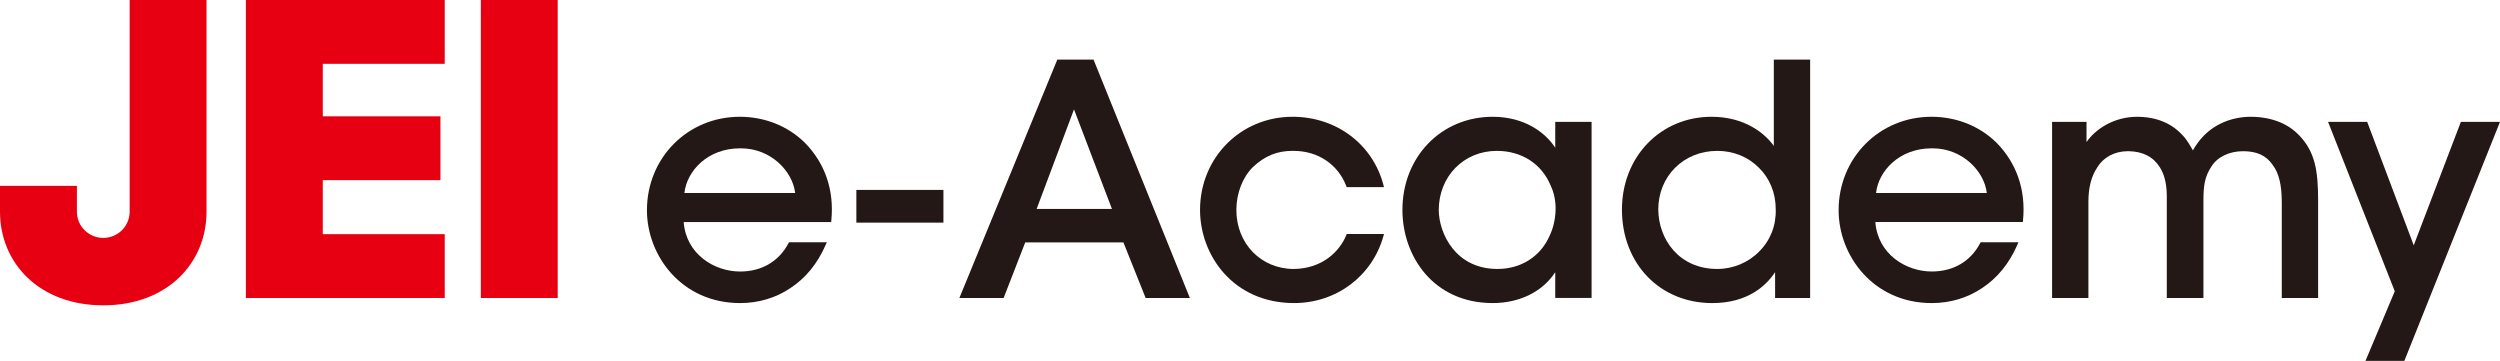
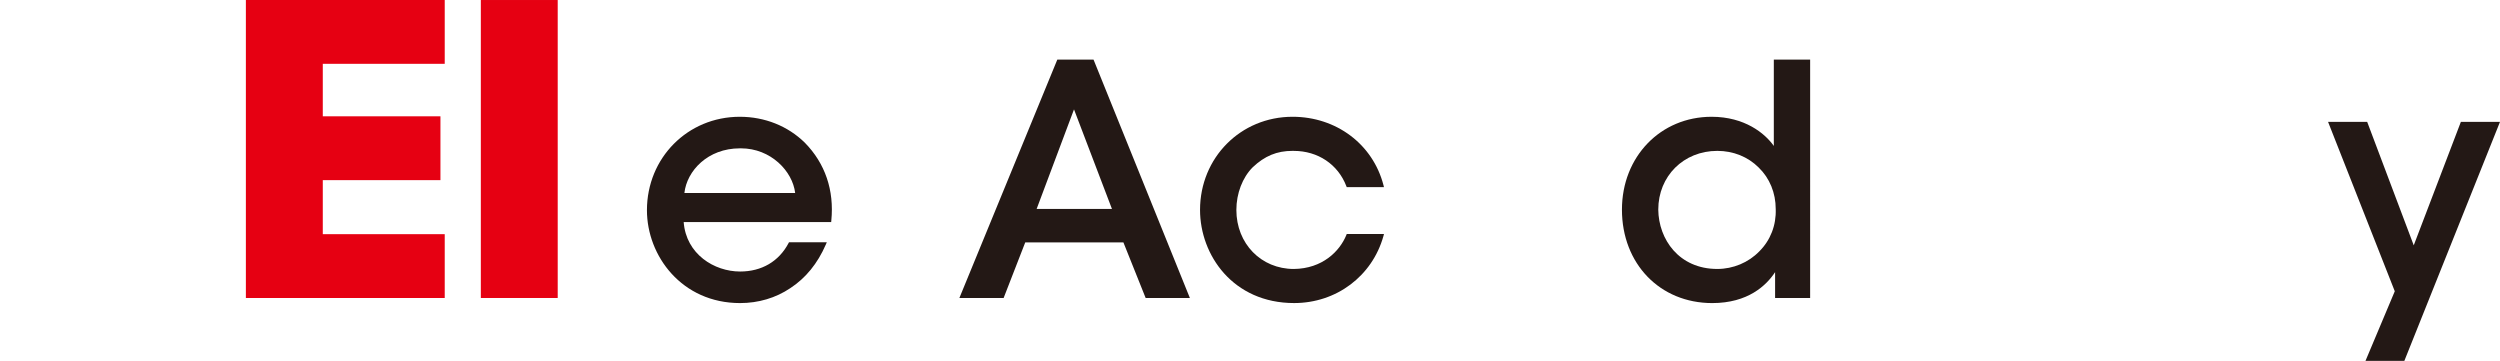
<svg xmlns="http://www.w3.org/2000/svg" xmlns:xlink="http://www.w3.org/1999/xlink" version="1.1" id="Layer_1" x="0px" y="0px" width="200.814px" height="28.989px" viewBox="0 0 200.814 28.989" enable-background="new 0 0 200.814 28.989" xml:space="preserve">
  <g>
    <defs>
      <rect id="SVGID_1_" y="0" width="200.814" height="28.989" />
    </defs>
    <clipPath id="SVGID_2_">
      <use xlink:href="#SVGID_1_" overflow="visible" />
    </clipPath>
    <path clip-path="url(#SVGID_2_)" fill="#231815" d="M59.425,9.38c-4.184,0-7.459,3.297-7.459,7.507c0,3.666,2.8,7.458,7.483,7.458   c1.475,0,2.867-0.415,4.028-1.196c1.238-0.807,2.199-1.986,2.857-3.504l0.08-0.185h-3.037l-0.037,0.07   C62.565,21,61.184,21.81,59.449,21.81c-2.073,0-4.337-1.392-4.532-3.974h11.849l0.01-0.118c0.242-2.434-0.495-4.596-2.13-6.258   C63.277,10.118,61.424,9.38,59.425,9.38 M59.426,11.916l0.093-0.001c2.393,0,4.147,1.831,4.354,3.59h-8.899   C55.173,13.716,56.856,11.916,59.426,11.916" />
-     <rect x="68.788" y="15.255" clip-path="url(#SVGID_2_)" fill="#231815" width="6.993" height="2.628" />
    <path clip-path="url(#SVGID_2_)" fill="#231815" d="M87.837,4.787H84.93l-7.867,19.149h3.554l1.736-4.465h7.885l1.787,4.465h3.552   L87.872,4.869L87.837,4.787z M89.318,16.781h-6.049l3.001-7.995L89.318,16.781z" />
    <path clip-path="url(#SVGID_2_)" fill="#231815" d="M108.145,18.88c-0.529,1.3-1.917,2.7-4.217,2.725   c-2.631,0-4.616-2.038-4.616-4.742c0-1.324,0.492-2.606,1.312-3.426c0.962-0.911,1.947-1.318,3.194-1.318l0.109,0.002   c1.933,0,3.547,1.082,4.216,2.825l0.032,0.084h2.992l-0.041-0.166c-0.853-3.28-3.787-5.484-7.301-5.484   c-4.167,0-7.431,3.286-7.431,7.482c0,3.627,2.649,7.482,7.558,7.482c3.39,0,6.271-2.162,7.173-5.38l0.045-0.168h-2.992   L108.145,18.88z" />
-     <path clip-path="url(#SVGID_2_)" fill="#231815" d="M124.926,11.868c-0.795-1.232-2.48-2.488-5.023-2.488   c-4.134,0-7.253,3.216-7.253,7.482c0,3.719,2.492,7.482,7.253,7.482c2.165,0,4.005-0.918,5.023-2.478v2.068h2.919V9.789h-2.919   V11.868z M120.286,21.604c-3.395,0-4.695-2.879-4.718-4.717c0-2.718,2.006-4.768,4.666-4.768c1.987,0,3.602,1.038,4.322,2.784   c0.285,0.592,0.421,1.285,0.396,2.005c-0.026,0.729-0.189,1.426-0.474,2.019C123.748,20.604,122.181,21.604,120.286,21.604" />
    <path clip-path="url(#SVGID_2_)" fill="#231815" d="M142.483,11.723c-0.715-1.016-2.344-2.343-4.997-2.343   c-4.104,0-7.202,3.206-7.202,7.457c0,4.35,3.051,7.508,7.252,7.508c2.866,0,4.342-1.409,5.05-2.485v2.076h2.815V4.786h-2.918   V11.723z M137.943,21.604c-3.081,0-4.717-2.386-4.741-4.768c0-2.69,2.038-4.717,4.741-4.717c1.282,0,2.465,0.475,3.328,1.341   c0.88,0.853,1.365,2.034,1.365,3.33c0.048,1.296-0.418,2.502-1.315,3.398C140.447,21.089,139.217,21.604,137.943,21.604" />
-     <path clip-path="url(#SVGID_2_)" fill="#231815" d="M155.145,9.38c-4.182,0-7.457,3.297-7.457,7.507   c0,3.666,2.799,7.458,7.482,7.458c1.475,0,2.868-0.415,4.028-1.196c1.237-0.807,2.198-1.986,2.855-3.504l0.08-0.185h-3.036   l-0.038,0.07c-0.771,1.469-2.153,2.278-3.89,2.278c-2.071,0-4.336-1.392-4.531-3.974h11.847l0.014-0.118   c0.24-2.434-0.496-4.596-2.131-6.258C158.999,10.118,157.145,9.38,155.145,9.38 M155.147,11.916l0.092-0.001   c2.393,0,4.149,1.831,4.354,3.59h-8.899C150.895,13.716,152.576,11.916,155.147,11.916" />
-     <path clip-path="url(#SVGID_2_)" fill="#231815" d="M180.816,9.38c-1.466,0-2.806,0.53-3.768,1.493   c-0.408,0.409-0.67,0.806-0.902,1.206c-0.189-0.332-0.5-0.88-0.793-1.174c-1.115-1.261-2.613-1.525-3.673-1.525   c-1.882,0-3.354,0.987-4.079,2.028V9.789h-2.766v14.147h2.917v-7.737c0-1.142,0.243-2.068,0.723-2.765   c0.484-0.807,1.396-1.289,2.439-1.289h0.073c1.157,0.023,1.981,0.453,2.52,1.314c0.412,0.688,0.569,1.466,0.542,2.689v7.788h2.943   v-7.788c0-1.208,0.092-1.925,0.619-2.739c0.479-0.792,1.439-1.264,2.567-1.264c1.109,0,1.86,0.347,2.372,1.098   c0.502,0.65,0.735,1.606,0.735,3.006v7.688h2.92v-7.788c0-2.47-0.242-3.971-1.569-5.325C183.413,9.568,181.719,9.38,180.816,9.38" />
    <polygon clip-path="url(#SVGID_2_)" fill="#231815" points="197.671,9.789 193.885,19.706 190.145,9.789 187.003,9.789    192.362,23.395 190.008,28.989 193.129,28.989 200.814,9.789  " />
    <polygon clip-path="url(#SVGID_2_)" fill="#E60012" points="35.723,18.81 25.928,18.81 25.928,14.47 35.379,14.47 35.379,9.343    25.928,9.343 25.928,5.126 35.723,5.126 35.723,0 19.75,0 19.75,23.937 35.723,23.937  " />
    <rect x="38.623" y="0.001" clip-path="url(#SVGID_2_)" fill="#E60012" width="6.175" height="23.935" />
-     <path clip-path="url(#SVGID_2_)" fill="#E60012" d="M8.295,24.525c5.123,0,8.294-3.372,8.294-7.527V0h-6.175v16.999   c0,1.168-0.946,2.111-2.119,2.111c-1.173,0-2.119-0.943-2.119-2.111v-2.067H0v2.067C0,21.153,3.172,24.525,8.295,24.525" />
  </g>
</svg>